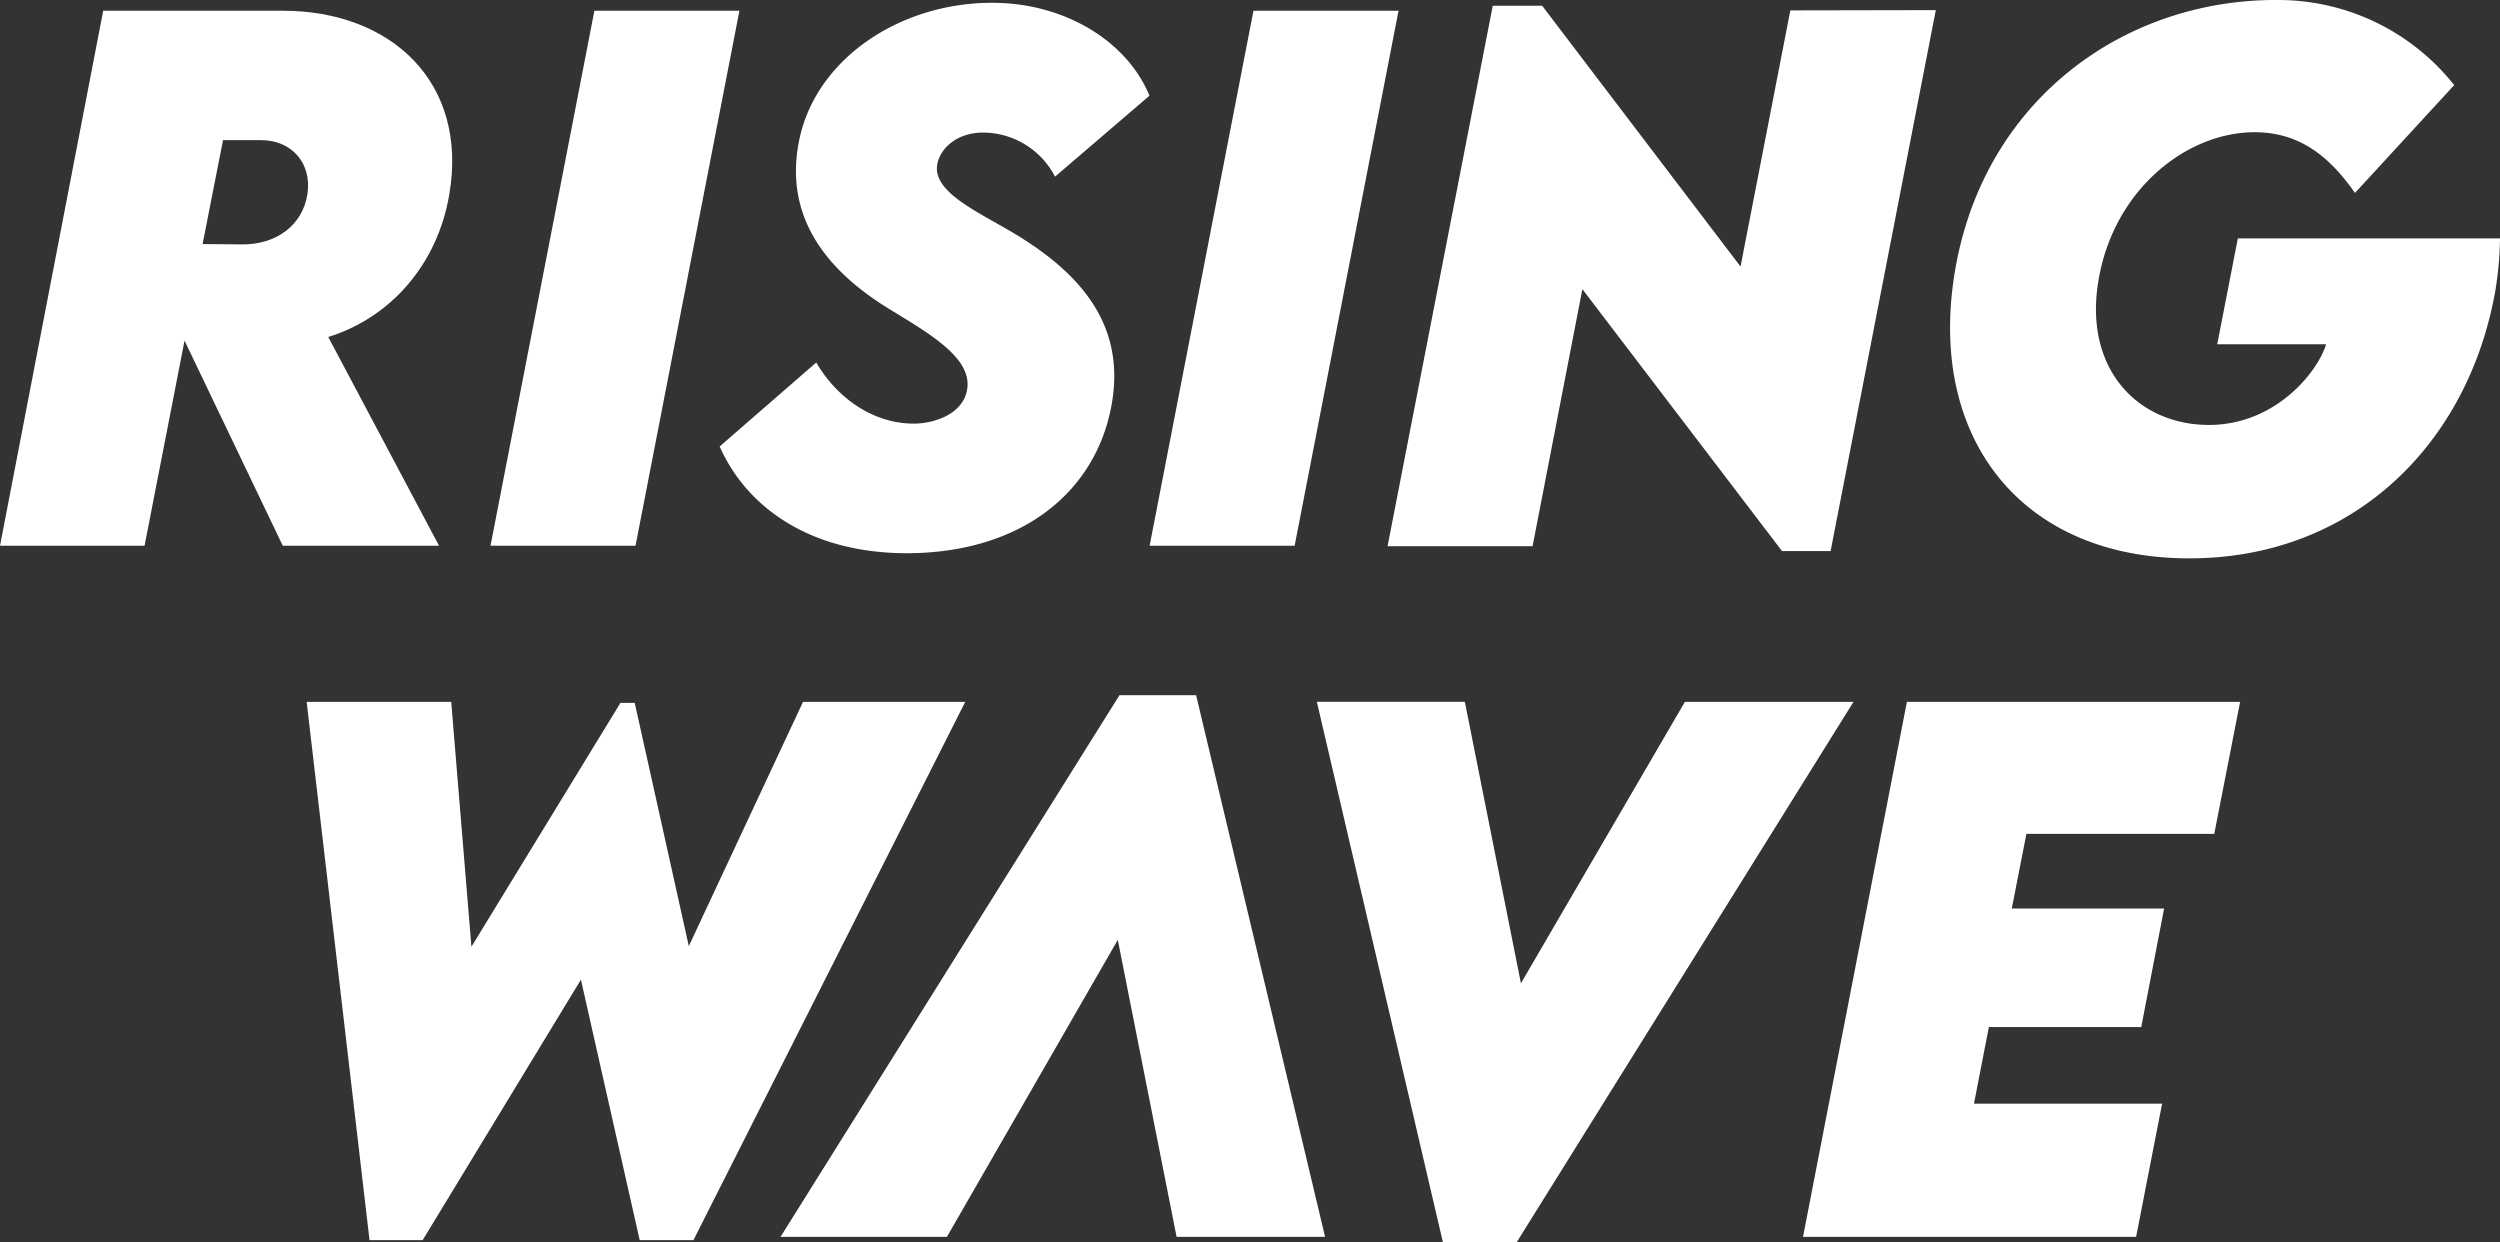
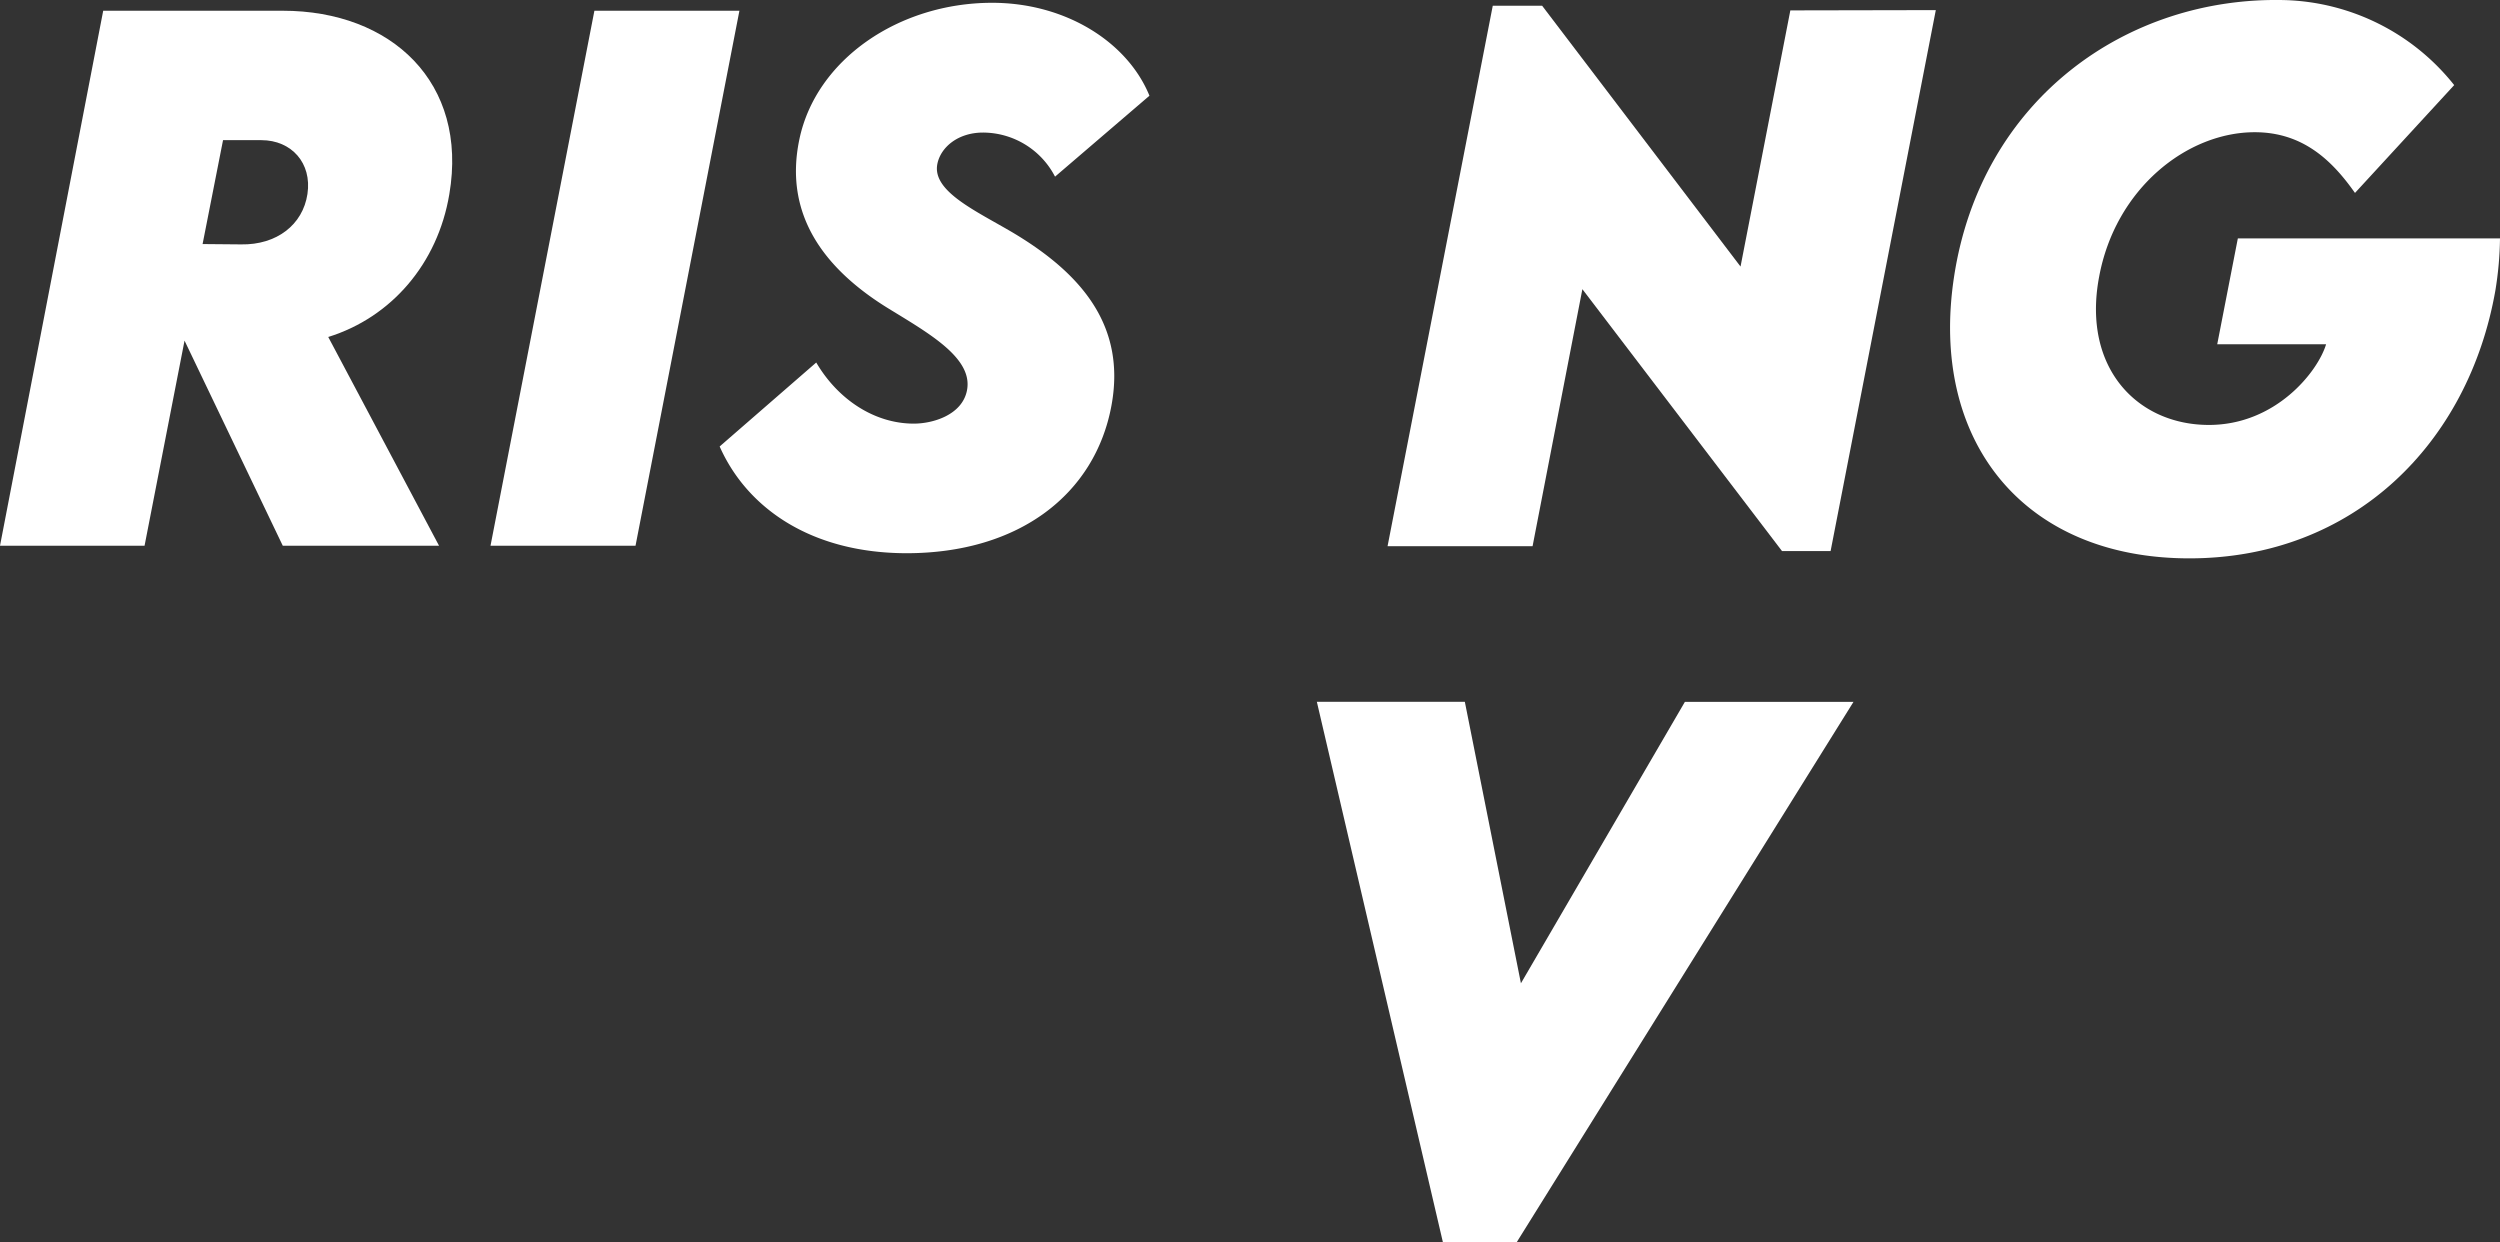
<svg xmlns="http://www.w3.org/2000/svg" viewBox="0 0 437.71 217.54">
  <rect x="0" y="0" width="437.71" height="217.54" fill="#333333" stroke="none" />
  <defs>
    <style>.cls-1{fill:#fff;}</style>
  </defs>
  <g id="Livello_2" data-name="Livello 2">
    <g id="Livello_1-2" data-name="Livello 1">
      <path class="cls-1" d="M57.47,59l19.4,36.55H49.51L32.31,59.64l-7,35.91H0L18.07,1.88H49.51C68.51,1.88,82,14.43,78.67,34,76.64,46.16,68.51,55.57,57.47,59Zm-22-16.27,6.74.06c6.22.11,10.81-3.43,11.62-8.83s-2.79-9.42-8.07-9.42H39.05Z" />
      <path class="cls-1" d="M104.07,1.88h25.39L111.27,95.55H85.88Z" />
      <path class="cls-1" d="M126,78.17l16.91-14.7c3.78,6.45,10.17,10.7,17.08,10.7,3.37,0,8.43-1.52,9.3-5.76,1.16-5.63-6.45-9.93-13.66-14.35-11.09-6.8-18.47-16.27-15.68-29.63,2.9-14,17.43-23.94,33.76-23.94,12.84,0,23.7,6.85,27.54,16.27L184.72,30.93a14.24,14.24,0,0,0-12.61-7.72c-4.42,0-7.44,2.61-8,5.52-.93,4.82,6.91,8.25,13.36,12.08C189.48,48,197.15,57.14,194.6,71c-2.85,15.46-16.1,25.86-35.91,25.86C141.89,96.83,130.74,88.87,126,78.17Z" />
-       <path class="cls-1" d="M219.46,1.88h25.4L226.67,95.55H201.28Z" />
      <path class="cls-1" d="M338.93,1.77,320.51,96.48H312L277.05,50.63l-8.72,45H242.94L261.36,1H270l34.74,45.67,8.72-44.85Z" />
      <path class="cls-1" d="M437.71,41.74a60.61,60.61,0,0,1-.81,9.12c-4.71,26.79-24.82,46.9-53.58,46.9-29.17,0-45.55-20.69-41.2-49.28,4.71-31,30.22-49.21,58-48.46A39.31,39.31,0,0,1,429.69,14.9L412.32,33.78c-4-5.69-9.13-10.63-17.55-10.63-11.91,0-24.41,9.93-27.25,25.33-3,15.92,6.68,25.92,19.23,25.92,11.68,0,19.06-9.3,20.51-14.12H388.2l3.61-18.54Z" />
-       <path class="cls-1" d="M53.69,122.88H79l3.54,42.88,26.09-42.7h2.5l9.47,42.59,20-42.77H169l-47.59,94.25H112l-10.29-45.61L74,217.13h-9.3Z" />
-       <path class="cls-1" d="M165.83,216.55H136.66L196,121.72h13.42L232,216.55H206m0,0-10.29-52-29.92,52" />
      <path class="cls-1" d="M324.52,122.88l-59,94.66H252.64l-22.08-94.66h25.91l9.82,49.28L295,122.88Z" />
-       <path class="cls-1" d="M354.79,146l-2.56,13.07H378.9l-4,20.75H348.22l-2.61,13.42h32.94L374,216.55H315.68l18.19-93.67h58.34L387.68,146Z" />
    </g>
  </g>
</svg>